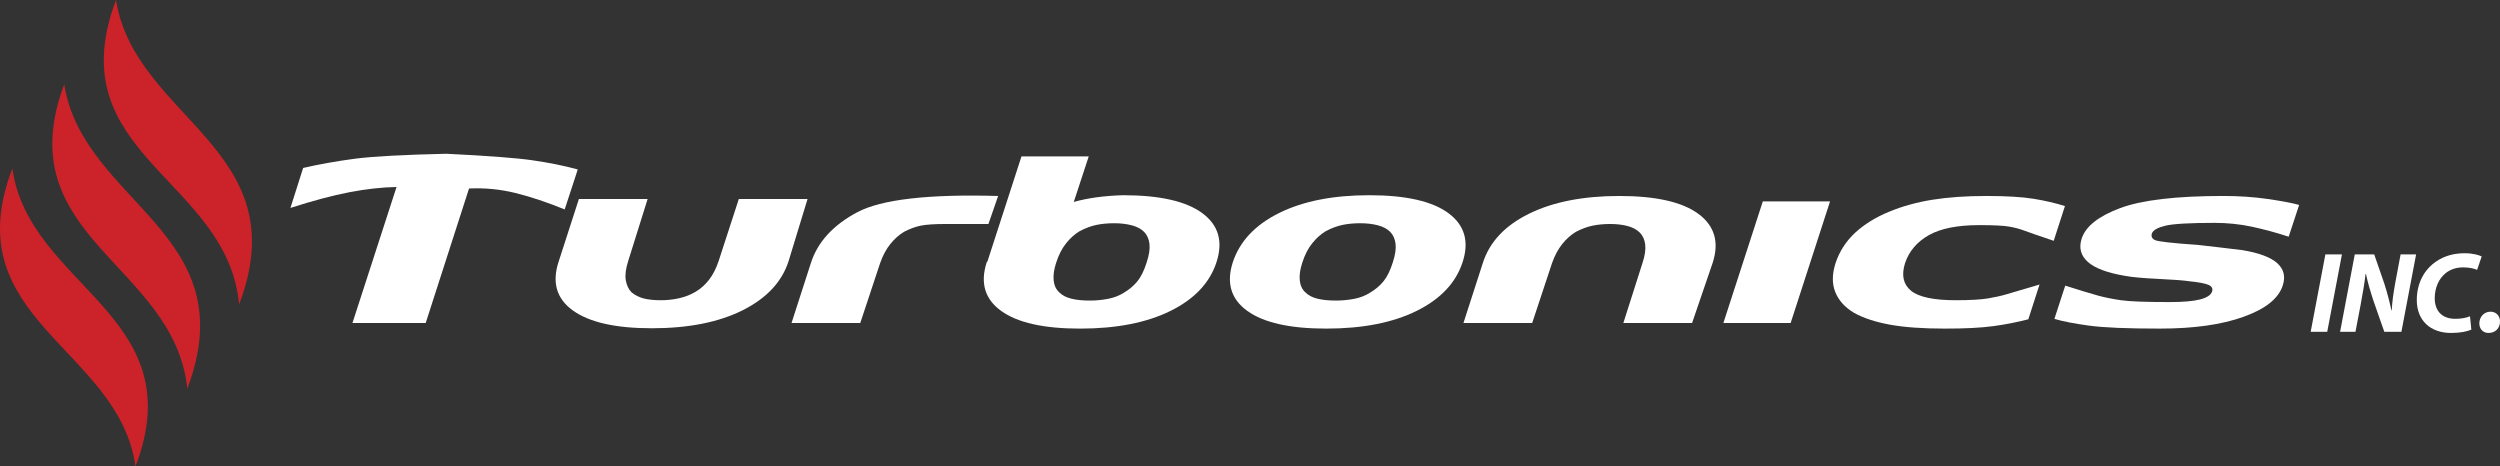
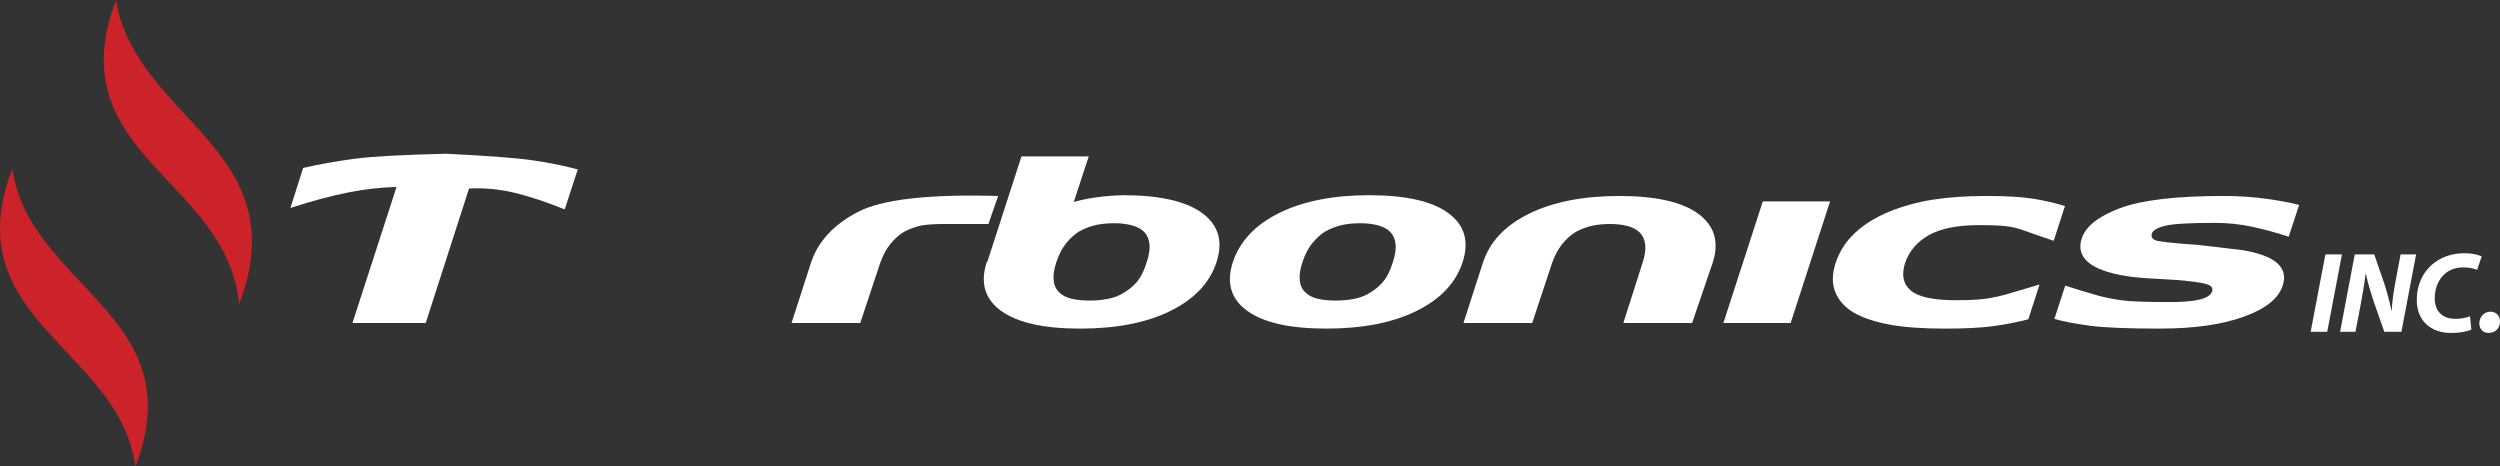
<svg xmlns="http://www.w3.org/2000/svg" version="1.1" id="Layer_1" x="0px" y="0px" width="385.913px" height="72px" viewBox="0 0 385.913 72" enable-background="new 0 0 385.913 72" xml:space="preserve">
  <rect x="0" y="0" width="385.913" height="72" fill="#333333" stroke="none" />
  <g>
    <g>
      <path fill="#FFFFFF" d="M54.405,49.861l6.807-20.996c-2.27,0.041-4.699,0.311-7.295,0.811c-2.594,0.5-5.623,1.307-9.084,2.42    l1.961-6.17c2.5-0.576,5.133-1.047,7.902-1.412c2.768-0.367,7.496-0.625,14.186-0.779c6.348,0.307,10.787,0.645,13.326,1.01    c2.537,0.365,4.863,0.836,6.979,1.412l-2.02,6.172c-2.73-1.115-5.268-1.961-7.613-2.539c-2.346-0.576-4.729-0.807-7.152-0.693    l-6.691,20.766H54.405z" />
-       <path fill="#FFFFFF" d="M121.719,40.344c-1.037,3.193-3.404,5.711-7.094,7.557c-3.691,1.844-8.363,2.77-14.016,2.77    c-5.576,0-9.633-0.916-12.17-2.74c-2.537-1.826-3.268-4.355-2.191-7.586l3.115-9.631h10.611l-3,9.574    c-0.383,1.191-0.508,2.184-0.373,2.971c0.133,0.789,0.432,1.412,0.893,1.873c0.578,0.461,1.221,0.781,1.932,0.953    c0.713,0.172,1.566,0.26,2.568,0.26c1,0,1.961-0.105,2.883-0.318c0.922-0.211,1.768-0.547,2.539-1.01    c0.77-0.461,1.451-1.074,2.047-1.846c0.596-0.77,1.086-1.729,1.471-2.883l3.115-9.574h10.611L121.719,40.344z" />
      <path fill="#FFFFFF" d="M152.579,34.576h-6.576c-1.77,0-3.064,0.088-3.891,0.26c-0.83,0.172-1.682,0.49-2.568,0.951    c-0.77,0.463-1.469,1.088-2.104,1.877c-0.637,0.787-1.166,1.777-1.586,2.969l-3.059,9.229h-10.611l2.998-9.287    c1.041-3.227,3.424-5.832,7.152-7.814c3.729-1.979,10.979-2.816,21.744-2.508L152.579,34.576z" />
      <path fill="#FFFFFF" d="M165.754,31.174c2.193-0.613,4.732-0.959,7.615-1.039c5.652,0,9.725,0.924,12.227,2.77    c2.498,1.846,3.229,4.363,2.191,7.557c-1.037,3.191-3.4,5.699-7.094,7.525c-3.691,1.826-8.344,2.738-13.957,2.738    s-9.682-0.912-12.201-2.738c-2.518-1.826-3.256-4.334-2.215-7.525l0.111-0.117l5.25-16.207h10.383L165.754,31.174z     M173.485,45.189c0.844-0.5,1.547-1.096,2.104-1.787c0.559-0.693,1.029-1.654,1.414-2.887c0.385-1.152,0.527-2.111,0.434-2.881    c-0.098-0.77-0.375-1.385-0.836-1.848c-0.463-0.461-1.098-0.797-1.904-1.008s-1.713-0.318-2.709-0.318    c-1.002,0-1.916,0.088-2.742,0.26c-0.824,0.174-1.68,0.492-2.566,0.951c-0.768,0.463-1.471,1.088-2.105,1.877    c-0.633,0.787-1.143,1.779-1.527,2.967c-0.346,1.041-0.482,1.955-0.402,2.742c0.076,0.789,0.363,1.412,0.865,1.873    c0.461,0.461,1.084,0.789,1.873,0.98c0.787,0.193,1.74,0.289,2.855,0.289c0.924,0,1.846-0.086,2.768-0.26    C171.928,45.969,172.754,45.65,173.485,45.189z" />
      <path fill="#FFFFFF" d="M225.778,40.461c-1.037,3.191-3.4,5.699-7.092,7.525c-3.689,1.826-8.344,2.738-13.957,2.738    c-5.615,0-9.68-0.912-12.199-2.738s-3.258-4.334-2.221-7.525c1.076-3.23,3.461-5.758,7.154-7.586    c3.689-1.824,8.32-2.74,13.898-2.74c5.652,0,9.729,0.924,12.225,2.77C226.088,34.75,226.817,37.268,225.778,40.461z     M211.475,45.189c0.846-0.5,1.549-1.096,2.107-1.787c0.557-0.693,1.027-1.654,1.414-2.887c0.381-1.152,0.525-2.111,0.43-2.881    s-0.375-1.385-0.834-1.848c-0.463-0.461-1.098-0.797-1.902-1.008c-0.811-0.211-1.715-0.318-2.711-0.318    c-1.002,0-1.914,0.088-2.742,0.26c-0.826,0.174-1.682,0.492-2.566,0.951c-0.77,0.463-1.469,1.088-2.104,1.877    c-0.637,0.787-1.145,1.779-1.529,2.967c-0.344,1.041-0.48,1.955-0.402,2.742c0.076,0.789,0.363,1.412,0.863,1.873    c0.463,0.461,1.086,0.789,1.873,0.98c0.789,0.193,1.742,0.289,2.859,0.289c0.922,0,1.842-0.086,2.766-0.26    C209.922,45.969,210.747,45.65,211.475,45.189z" />
      <path fill="#FFFFFF" d="M264.375,40.574l-3.176,9.287h-10.611l2.943-9.229c0.383-1.152,0.527-2.115,0.432-2.883    c-0.096-0.77-0.377-1.385-0.836-1.846c-0.463-0.463-1.084-0.797-1.873-1.01c-0.789-0.211-1.686-0.318-2.684-0.318    c-1,0-1.914,0.088-2.738,0.26c-0.83,0.172-1.684,0.49-2.566,0.951c-0.773,0.463-1.473,1.088-2.109,1.877    c-0.633,0.787-1.162,1.777-1.584,2.969l-3.057,9.229h-10.611l3-9.287c1.035-3.227,3.412-5.756,7.123-7.584    c3.709-1.824,8.354-2.738,13.928-2.738c5.652,0,9.729,0.922,12.225,2.768C264.678,34.865,265.413,37.385,264.375,40.574z" />
      <path fill="#FFFFFF" d="M276.413,49.861H266.03l6.086-18.77h10.379L276.413,49.861z" />
      <path fill="#FFFFFF" d="M300.237,50.725c-3.42,0-6.248-0.201-8.475-0.604c-2.232-0.404-4.078-1.01-5.539-1.818    c-1.424-0.844-2.391-1.91-2.912-3.201c-0.52-1.285-0.512-2.775,0.027-4.469c0.613-1.844,1.635-3.42,3.055-4.729    c1.424-1.309,3.174-2.385,5.248-3.232c2.041-0.844,4.271-1.459,6.691-1.844c2.422-0.383,5.174-0.576,8.25-0.576    c3.115,0,5.555,0.146,7.324,0.432c1.768,0.289,3.383,0.664,4.848,1.125l-1.732,5.365c-2.273-0.77-3.771-1.291-4.502-1.559    c-0.691-0.268-1.479-0.48-2.363-0.635s-2.424-0.23-4.613-0.23c-3.381,0-5.988,0.52-7.816,1.557    c-1.824,1.041-3.045,2.482-3.66,4.326c-0.578,1.846-0.271,3.26,0.92,4.24c1.195,0.979,3.502,1.471,6.924,1.471    c2.229,0,3.902-0.098,5.016-0.289c1.115-0.191,2.057-0.404,2.828-0.635c0.73-0.23,2.424-0.73,5.076-1.5l-1.73,5.365    c-1.77,0.459-3.586,0.816-5.451,1.064C305.784,50.602,303.313,50.725,300.237,50.725z" />
      <path fill="#FFFFFF" d="M352.368,44.094c-0.654,1.998-2.672,3.604-6.055,4.814c-3.385,1.213-7.689,1.816-12.922,1.816    c-5.035,0-8.68-0.152-10.926-0.461c-2.252-0.307-4.027-0.652-5.338-1.037l1.674-5.133c2.311,0.73,4.018,1.25,5.135,1.557    c0.998,0.27,2.152,0.5,3.459,0.693c1.305,0.193,3.826,0.287,7.555,0.287c2.039,0,3.584-0.133,4.641-0.402    c1.061-0.27,1.686-0.674,1.877-1.213c0.154-0.461-0.029-0.807-0.547-1.039c-0.521-0.23-1.549-0.422-3.084-0.574    c-0.734-0.117-2.283-0.232-4.646-0.348s-4.064-0.268-5.104-0.461c-2.768-0.461-4.701-1.184-5.797-2.162    c-1.096-0.982-1.412-2.182-0.949-3.604c0.613-1.887,2.596-3.453,5.938-4.703c3.346-1.246,8.652-1.873,15.922-1.873    c2.42,0,4.697,0.154,6.83,0.461c2.135,0.309,3.762,0.613,4.877,0.922l-1.615,4.904c-1.881-0.617-3.758-1.125-5.623-1.531    c-1.867-0.402-3.799-0.604-5.799-0.604c-3.842,0-6.375,0.145-7.584,0.432c-1.209,0.289-1.912,0.686-2.104,1.182    c-0.156,0.463,0,0.811,0.459,1.039c0.461,0.23,2.676,0.48,6.637,0.75c0.998,0.113,2.092,0.238,3.283,0.377    c1.191,0.133,2.385,0.277,3.578,0.43c2.574,0.424,4.373,1.098,5.393,2.02C352.553,41.557,352.831,42.709,352.368,44.094z" />
    </g>
    <g>
      <path fill="#FFFFFF" d="M361.514,39.268l-2.27,11.949h-2.555l2.27-11.949H361.514z" />
      <path fill="#FFFFFF" d="M361.229,51.217l2.266-11.949h3l1.576,4.559c0.477,1.523,0.797,2.766,1.082,4.076h0.053    c0.053-1.223,0.23-2.535,0.549-4.289l0.814-4.346h2.395l-2.271,11.949h-2.639l-1.668-4.768c-0.529-1.631-0.85-2.713-1.168-4.166    h-0.057c-0.123,1.17-0.404,2.855-0.76,4.75l-0.799,4.184H361.229z" />
      <path fill="#FFFFFF" d="M381.489,50.881c-0.637,0.283-1.703,0.516-3.133,0.516c-3.176,0-5.287-1.918-5.287-5.072    c0-2.693,1.209-4.768,3.012-5.975c1.244-0.85,2.697-1.258,4.383-1.258c1.291,0,2.271,0.301,2.621,0.496l-0.707,2.074    c-0.34-0.176-1.135-0.391-2.166-0.391c-1.027,0-2.002,0.32-2.725,0.922c-0.994,0.818-1.65,2.184-1.65,3.85    c0,1.895,1.08,3.172,3.174,3.172c0.85,0,1.682-0.143,2.27-0.391L381.489,50.881z" />
      <path fill="#FFFFFF" d="M384.137,51.396c-0.852,0-1.414-0.621-1.414-1.473c0-0.975,0.705-1.809,1.719-1.809    c0.865,0,1.471,0.621,1.471,1.523c0,1.031-0.729,1.758-1.756,1.758H384.137z" />
    </g>
    <g>
      <path fill-rule="evenodd" clip-rule="evenodd" fill="#CC2229" d="M36.911,47.002c9.125-24.055-16.088-28.578-19-47.002    C8.875,23.879,35.12,27.521,36.911,47.002z" />
-       <path fill-rule="evenodd" clip-rule="evenodd" fill="#CC2229" d="M28.911,60c9.125-24.051-16.09-28.578-18.998-46.996    C1.067,36.688,26.93,40.709,28.911,60z" />
      <path fill-rule="evenodd" clip-rule="evenodd" fill="#CC2229" d="M20.911,72C29.897,48.658,4.44,44.303,1.913,26    C-7.074,49.342,18.383,53.695,20.911,72z" />
    </g>
  </g>
</svg>